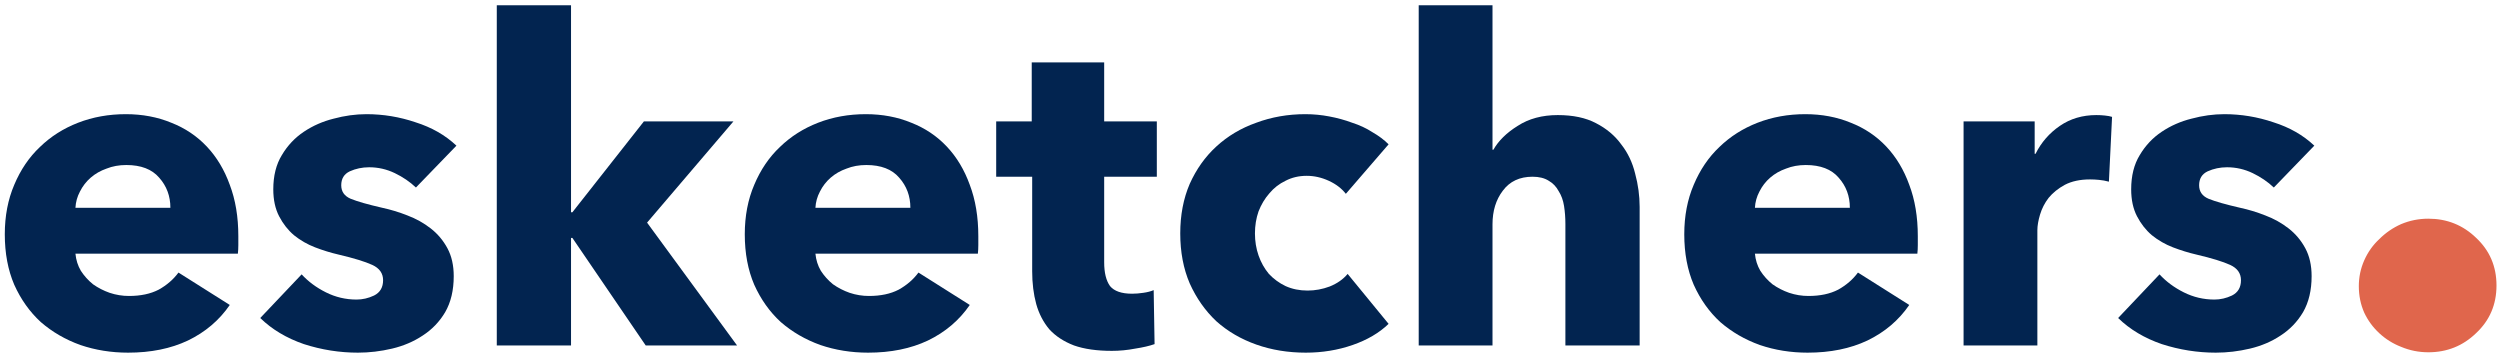
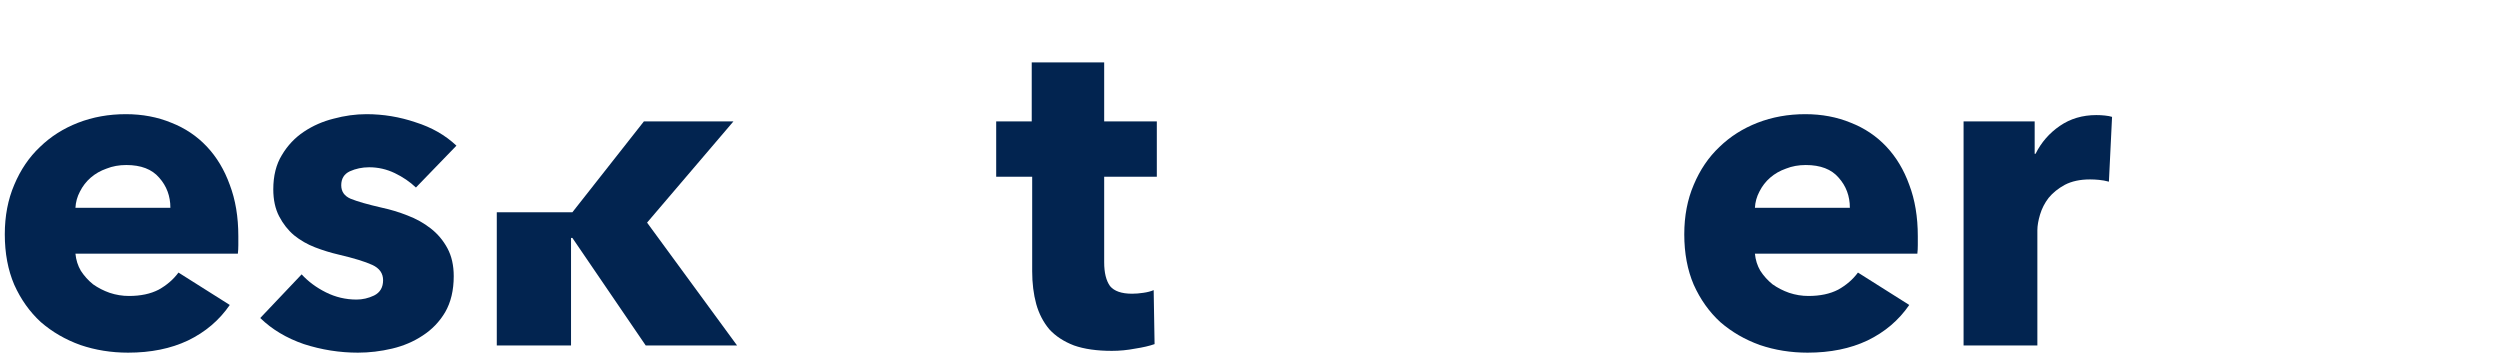
<svg xmlns="http://www.w3.org/2000/svg" width="392" height="56" viewBox="0 0 392 56" fill="none">
-   <path d="M391.45 44.763C391.45 47.756 390.382 50.249 388.244 52.244C386.178 54.239 383.684 55.237 380.763 55.237C379.267 55.237 377.842 54.952 376.489 54.382C375.206 53.883 374.066 53.17 373.069 52.244C372.071 51.318 371.288 50.249 370.718 49.038C370.148 47.756 369.863 46.366 369.863 44.87C369.863 43.445 370.148 42.092 370.718 40.809C371.288 39.527 372.071 38.422 373.069 37.496C374.066 36.499 375.206 35.715 376.489 35.145C377.842 34.575 379.267 34.29 380.763 34.29C383.684 34.29 386.178 35.288 388.244 37.282C390.382 39.277 391.45 41.771 391.45 44.763Z" fill="#E0664C" />
  <path d="M26.716 32.578C26.716 30.744 26.128 29.168 24.952 27.851C23.823 26.534 22.106 25.875 19.802 25.875C18.673 25.875 17.638 26.063 16.697 26.44C15.757 26.769 14.933 27.239 14.228 27.851C13.522 28.462 12.958 29.191 12.534 30.038C12.111 30.838 11.876 31.684 11.829 32.578H26.716ZM37.37 37.023C37.37 37.493 37.37 37.964 37.37 38.434C37.37 38.904 37.346 39.351 37.299 39.775H11.829C11.923 40.762 12.205 41.656 12.676 42.456C13.193 43.255 13.828 43.961 14.581 44.572C15.38 45.137 16.25 45.584 17.191 45.913C18.179 46.242 19.19 46.407 20.225 46.407C22.059 46.407 23.612 46.078 24.882 45.419C26.152 44.714 27.186 43.82 27.986 42.738L36.029 47.818C34.383 50.217 32.196 52.075 29.468 53.392C26.787 54.662 23.659 55.297 20.084 55.297C17.45 55.297 14.957 54.897 12.605 54.097C10.253 53.251 8.184 52.051 6.396 50.499C4.656 48.9 3.268 46.948 2.233 44.643C1.246 42.338 0.752 39.704 0.752 36.741C0.752 33.871 1.246 31.285 2.233 28.98C3.221 26.628 4.562 24.652 6.255 23.053C7.948 21.407 9.947 20.137 12.252 19.243C14.557 18.349 17.05 17.902 19.731 17.902C22.318 17.902 24.694 18.349 26.857 19.243C29.021 20.09 30.879 21.336 32.431 22.983C33.983 24.629 35.183 26.628 36.029 28.98C36.923 31.331 37.37 34.013 37.37 37.023Z" fill="#022450" />
  <path d="M65.218 29.403C64.278 28.509 63.172 27.757 61.902 27.145C60.632 26.534 59.292 26.228 57.881 26.228C56.799 26.228 55.787 26.44 54.847 26.863C53.953 27.286 53.506 28.015 53.506 29.05C53.506 30.038 54 30.744 54.988 31.167C56.023 31.59 57.669 32.061 59.927 32.578C61.244 32.86 62.561 33.26 63.878 33.778C65.242 34.295 66.465 34.977 67.547 35.824C68.629 36.67 69.499 37.705 70.157 38.928C70.816 40.151 71.145 41.609 71.145 43.302C71.145 45.513 70.698 47.395 69.804 48.947C68.911 50.452 67.735 51.675 66.277 52.616C64.865 53.556 63.266 54.239 61.479 54.662C59.691 55.085 57.904 55.297 56.117 55.297C53.247 55.297 50.425 54.85 47.65 53.956C44.922 53.016 42.641 51.651 40.806 49.864L47.297 43.02C48.332 44.149 49.602 45.09 51.107 45.842C52.612 46.595 54.212 46.971 55.905 46.971C56.846 46.971 57.763 46.76 58.657 46.336C59.597 45.866 60.068 45.066 60.068 43.937C60.068 42.856 59.503 42.056 58.374 41.538C57.246 41.021 55.482 40.48 53.083 39.916C51.86 39.633 50.637 39.257 49.414 38.787C48.191 38.316 47.086 37.681 46.098 36.882C45.157 36.082 44.381 35.094 43.77 33.919C43.158 32.743 42.852 31.331 42.852 29.685C42.852 27.569 43.299 25.781 44.193 24.323C45.087 22.818 46.239 21.595 47.65 20.654C49.061 19.713 50.613 19.031 52.307 18.608C54.047 18.138 55.764 17.902 57.457 17.902C60.091 17.902 62.655 18.326 65.148 19.172C67.688 19.972 69.828 21.195 71.568 22.841L65.218 29.403Z" fill="#022450" />
-   <path d="M115.572 54.168H101.249L89.749 37.305H89.537V54.168H77.896V0.828H89.537V33.284H89.749L100.967 19.031H115.008L101.461 34.906L115.572 54.168Z" fill="#022450" />
-   <path d="M142.746 32.578C142.746 30.744 142.158 29.168 140.983 27.851C139.854 26.534 138.137 25.875 135.832 25.875C134.703 25.875 133.668 26.063 132.728 26.44C131.787 26.769 130.964 27.239 130.258 27.851C129.553 28.462 128.988 29.191 128.565 30.038C128.142 30.838 127.906 31.684 127.859 32.578H142.746ZM153.4 37.023C153.4 37.493 153.4 37.964 153.4 38.434C153.4 38.904 153.377 39.351 153.33 39.775H127.859C127.953 40.762 128.236 41.656 128.706 42.456C129.223 43.255 129.858 43.961 130.611 44.572C131.411 45.137 132.281 45.584 133.221 45.913C134.209 46.242 135.221 46.407 136.255 46.407C138.09 46.407 139.642 46.078 140.912 45.419C142.182 44.714 143.217 43.82 144.016 42.738L152.06 47.818C150.413 50.217 148.226 52.075 145.498 53.392C142.817 54.662 139.689 55.297 136.114 55.297C133.48 55.297 130.987 54.897 128.635 54.097C126.284 53.251 124.214 52.051 122.427 50.499C120.686 48.9 119.299 46.948 118.264 44.643C117.276 42.338 116.782 39.704 116.782 36.741C116.782 33.871 117.276 31.285 118.264 28.98C119.252 26.628 120.592 24.652 122.285 23.053C123.979 21.407 125.978 20.137 128.283 19.243C130.587 18.349 133.08 17.902 135.761 17.902C138.349 17.902 140.724 18.349 142.888 19.243C145.051 20.09 146.909 21.336 148.461 22.983C150.014 24.629 151.213 26.628 152.06 28.98C152.953 31.331 153.4 34.013 153.4 37.023Z" fill="#022450" />
+   <path d="M115.572 54.168H101.249L89.749 37.305H89.537V54.168H77.896V0.828V33.284H89.749L100.967 19.031H115.008L101.461 34.906L115.572 54.168Z" fill="#022450" />
  <path d="M173.135 27.71V41.115C173.135 42.761 173.441 44.008 174.052 44.855C174.711 45.654 175.863 46.054 177.509 46.054C178.074 46.054 178.662 46.007 179.273 45.913C179.932 45.819 180.473 45.678 180.896 45.49L181.037 53.956C180.237 54.239 179.226 54.474 178.003 54.662C176.78 54.897 175.557 55.015 174.334 55.015C171.982 55.015 170.007 54.732 168.408 54.168C166.808 53.556 165.515 52.71 164.527 51.628C163.586 50.499 162.904 49.182 162.481 47.677C162.058 46.125 161.846 44.408 161.846 42.526V27.71H156.202V19.031H161.775V9.789H173.135V19.031H181.39V27.71H173.135Z" fill="#022450" />
-   <path d="M211.028 30.391C210.369 29.544 209.476 28.862 208.347 28.345C207.218 27.827 206.066 27.569 204.89 27.569C203.667 27.569 202.561 27.827 201.574 28.345C200.586 28.815 199.739 29.474 199.034 30.32C198.328 31.12 197.764 32.061 197.34 33.142C196.964 34.224 196.776 35.377 196.776 36.6C196.776 37.823 196.964 38.975 197.34 40.057C197.717 41.139 198.257 42.103 198.963 42.95C199.716 43.749 200.586 44.384 201.574 44.855C202.608 45.325 203.761 45.56 205.031 45.56C206.207 45.56 207.359 45.349 208.488 44.925C209.664 44.455 210.605 43.796 211.31 42.95L217.731 50.781C216.273 52.192 214.391 53.298 212.086 54.097C209.782 54.897 207.336 55.297 204.749 55.297C201.973 55.297 199.386 54.873 196.988 54.027C194.589 53.18 192.495 51.957 190.708 50.358C188.968 48.712 187.58 46.736 186.545 44.431C185.558 42.127 185.064 39.516 185.064 36.6C185.064 33.73 185.558 31.143 186.545 28.839C187.58 26.534 188.968 24.582 190.708 22.983C192.495 21.336 194.589 20.09 196.988 19.243C199.386 18.349 201.95 17.902 204.678 17.902C205.948 17.902 207.195 18.02 208.417 18.255C209.687 18.491 210.887 18.82 212.016 19.243C213.192 19.619 214.25 20.113 215.191 20.725C216.179 21.289 217.025 21.924 217.731 22.63L211.028 30.391Z" fill="#022450" />
-   <path d="M245.454 54.168V35.118C245.454 34.13 245.383 33.19 245.242 32.296C245.101 31.402 244.819 30.626 244.396 29.968C244.019 29.262 243.502 28.721 242.843 28.345C242.185 27.921 241.338 27.71 240.303 27.71C238.281 27.71 236.729 28.439 235.647 29.897C234.565 31.308 234.024 33.072 234.024 35.189V54.168H222.453V0.828H234.024V23.476H234.165C234.965 22.065 236.235 20.819 237.975 19.737C239.716 18.608 241.809 18.044 244.255 18.044C246.653 18.044 248.653 18.467 250.252 19.314C251.898 20.16 253.215 21.266 254.203 22.63C255.238 23.947 255.967 25.475 256.39 27.216C256.86 28.956 257.096 30.697 257.096 32.437V54.168H245.454Z" fill="#022450" />
  <path d="M290.058 32.578C290.058 30.744 289.47 29.168 288.294 27.851C287.165 26.534 285.449 25.875 283.144 25.875C282.015 25.875 280.98 26.063 280.039 26.44C279.099 26.769 278.275 27.239 277.57 27.851C276.864 28.462 276.3 29.191 275.877 30.038C275.453 30.838 275.218 31.684 275.171 32.578H290.058ZM300.712 37.023C300.712 37.493 300.712 37.964 300.712 38.434C300.712 38.904 300.689 39.351 300.642 39.775H275.171C275.265 40.762 275.547 41.656 276.018 42.456C276.535 43.255 277.17 43.961 277.923 44.572C278.722 45.137 279.593 45.584 280.533 45.913C281.521 46.242 282.532 46.407 283.567 46.407C285.402 46.407 286.954 46.078 288.224 45.419C289.494 44.714 290.529 43.82 291.328 42.738L299.372 47.818C297.725 50.217 295.538 52.075 292.81 53.392C290.129 54.662 287.001 55.297 283.426 55.297C280.792 55.297 278.299 54.897 275.947 54.097C273.595 53.251 271.526 52.051 269.738 50.499C267.998 48.9 266.61 46.948 265.576 44.643C264.588 42.338 264.094 39.704 264.094 36.741C264.094 33.871 264.588 31.285 265.576 28.98C266.563 26.628 267.904 24.652 269.597 23.053C271.291 21.407 273.29 20.137 275.594 19.243C277.899 18.349 280.392 17.902 283.073 17.902C285.66 17.902 288.036 18.349 290.199 19.243C292.363 20.09 294.221 21.336 295.773 22.983C297.325 24.629 298.525 26.628 299.372 28.98C300.265 31.331 300.712 34.013 300.712 37.023Z" fill="#022450" />
  <path d="M330.677 28.486C330.16 28.345 329.642 28.251 329.125 28.204C328.655 28.157 328.184 28.133 327.714 28.133C326.162 28.133 324.845 28.415 323.763 28.98C322.728 29.544 321.881 30.226 321.223 31.026C320.611 31.825 320.164 32.696 319.882 33.636C319.6 34.577 319.459 35.4 319.459 36.106V54.168H307.888V19.031H319.036V24.111H319.177C320.07 22.324 321.34 20.866 322.987 19.737C324.633 18.608 326.538 18.044 328.702 18.044C329.172 18.044 329.619 18.067 330.042 18.114C330.513 18.161 330.889 18.232 331.171 18.326L330.677 28.486Z" fill="#022450" />
-   <path d="M356.535 29.403C355.594 28.509 354.488 27.757 353.218 27.145C351.948 26.534 350.608 26.228 349.197 26.228C348.115 26.228 347.104 26.44 346.163 26.863C345.269 27.286 344.822 28.015 344.822 29.05C344.822 30.038 345.316 30.744 346.304 31.167C347.339 31.59 348.985 32.061 351.243 32.578C352.56 32.86 353.877 33.26 355.194 33.778C356.558 34.295 357.781 34.977 358.863 35.824C359.945 36.67 360.815 37.705 361.473 38.928C362.132 40.151 362.461 41.609 362.461 43.302C362.461 45.513 362.014 47.395 361.121 48.947C360.227 50.452 359.051 51.675 357.593 52.616C356.182 53.556 354.583 54.239 352.795 54.662C351.008 55.085 349.22 55.297 347.433 55.297C344.564 55.297 341.741 54.85 338.966 53.956C336.238 53.016 333.957 51.651 332.122 49.864L338.614 43.02C339.648 44.149 340.918 45.09 342.423 45.842C343.929 46.595 345.528 46.971 347.221 46.971C348.162 46.971 349.079 46.76 349.973 46.336C350.914 45.866 351.384 45.066 351.384 43.937C351.384 42.856 350.82 42.056 349.691 41.538C348.562 41.021 346.798 40.48 344.399 39.916C343.176 39.633 341.953 39.257 340.73 38.787C339.507 38.316 338.402 37.681 337.414 36.882C336.473 36.082 335.697 35.094 335.086 33.919C334.474 32.743 334.169 31.331 334.169 29.685C334.169 27.569 334.615 25.781 335.509 24.323C336.403 22.818 337.555 21.595 338.966 20.654C340.377 19.713 341.93 19.031 343.623 18.608C345.363 18.138 347.08 17.902 348.773 17.902C351.408 17.902 353.971 18.326 356.464 19.172C359.004 19.972 361.144 21.195 362.885 22.841L356.535 29.403Z" fill="#022450" />
</svg>